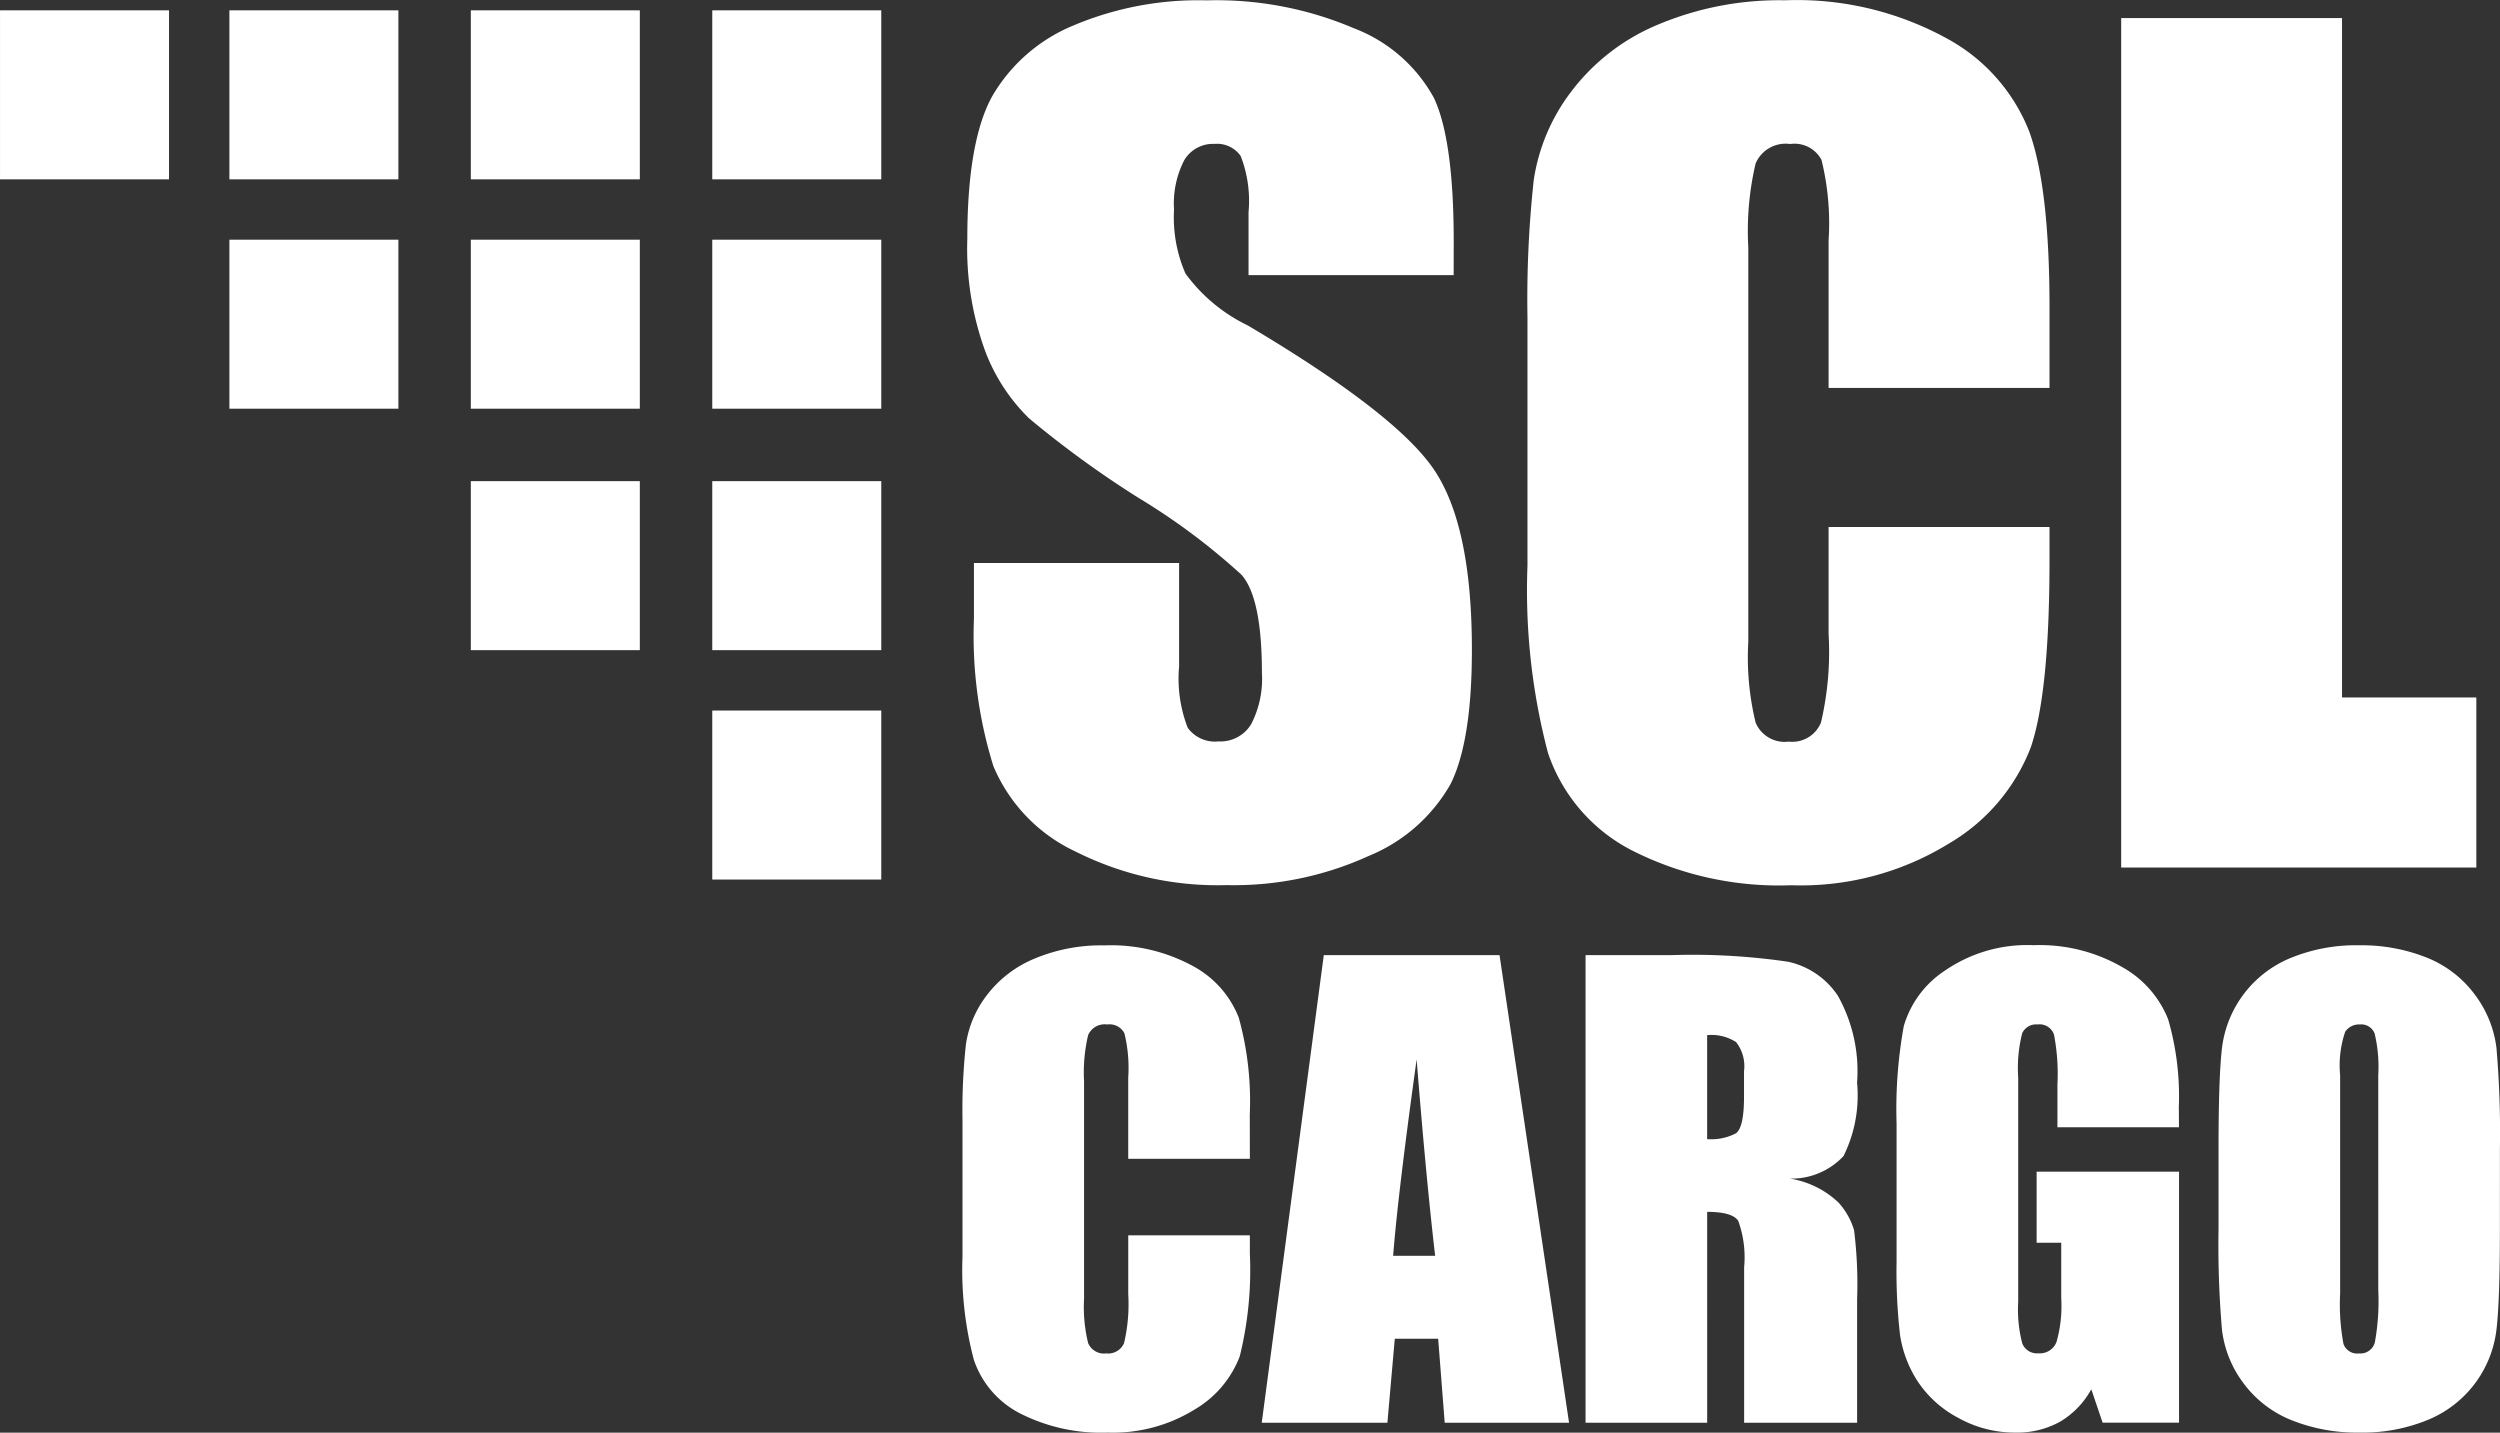
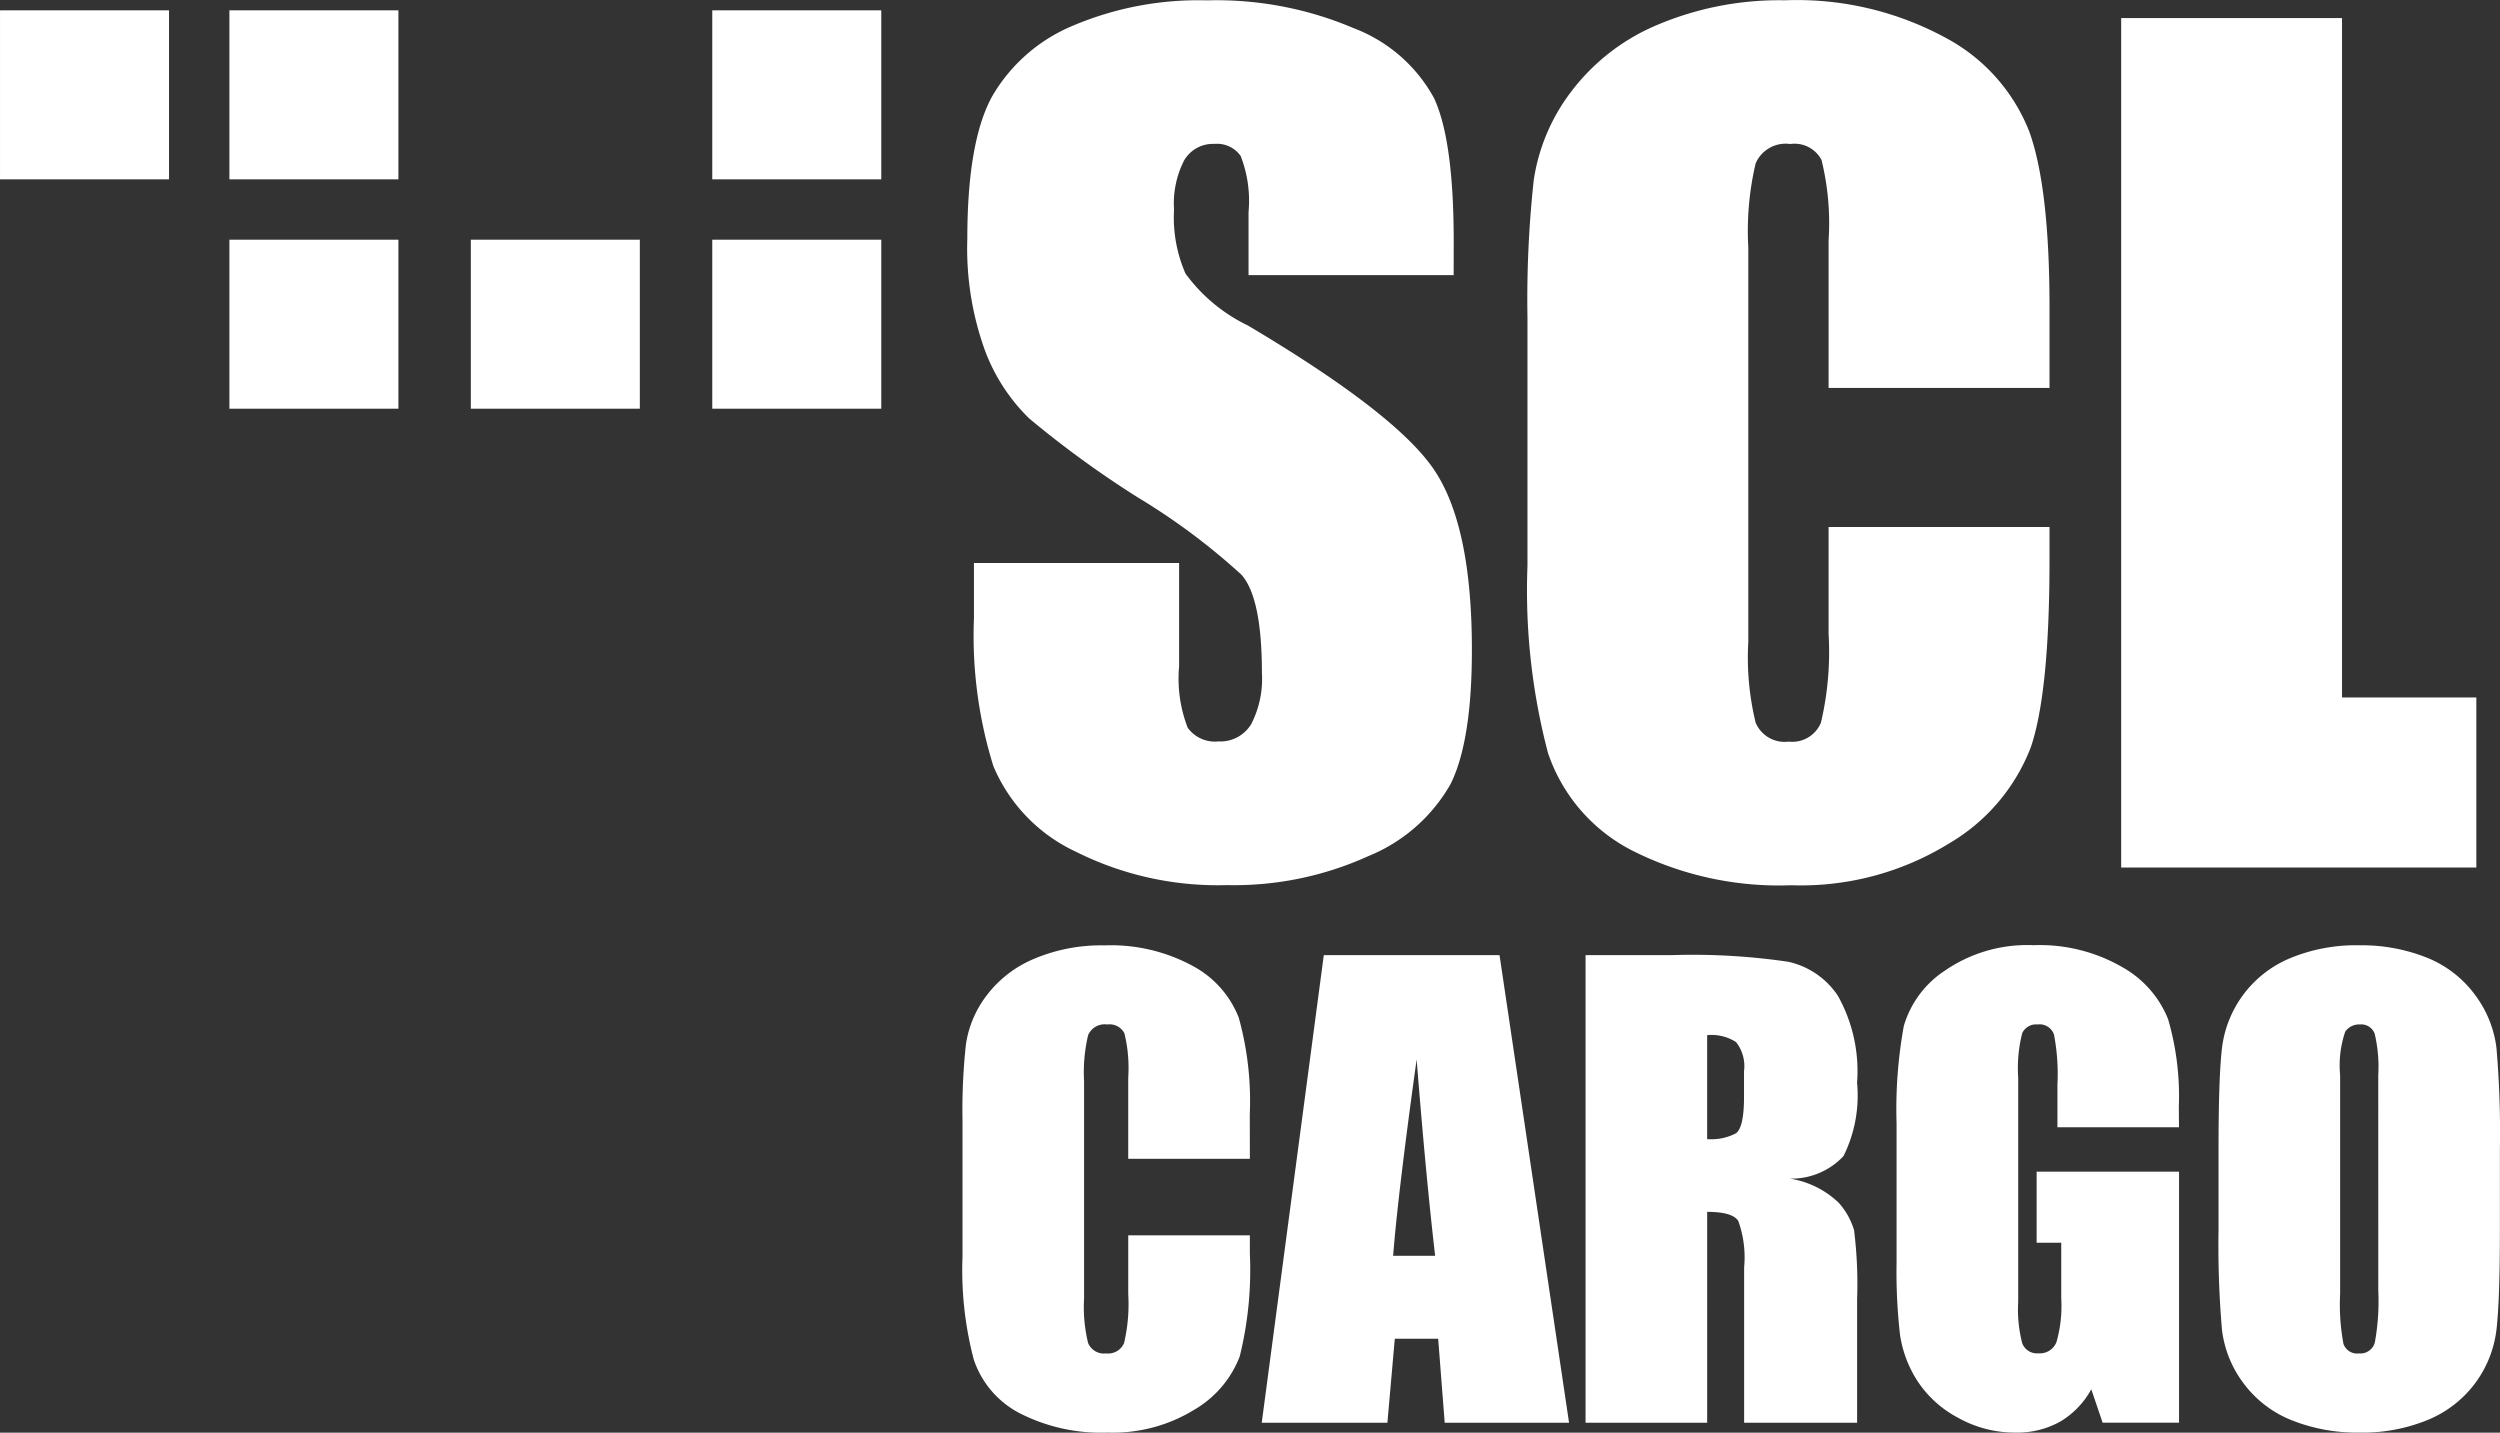
<svg xmlns="http://www.w3.org/2000/svg" width="130.873" height="75" viewBox="0 0 130.873 75">
  <rect x="0" y="0" width="130.873" height="75" fill="#333333" stroke="none" />
  <g transform="translate(-182.563 -83)">
    <g transform="translate(2561.562 -8189.479)">
      <rect width="8.847" height="8.847" transform="translate(-2378.998 8273.02)" fill="#fff" />
      <rect width="8.847" height="8.847" transform="translate(-2366.99 8273.02)" fill="#fff" />
      <rect width="8.847" height="8.847" transform="translate(-2366.99 8285.027)" fill="#fff" />
-       <rect width="8.847" height="8.847" transform="translate(-2354.352 8273.02)" fill="#fff" />
      <rect width="8.847" height="8.847" transform="translate(-2354.352 8285.027)" fill="#fff" />
-       <rect width="8.847" height="8.847" transform="translate(-2354.352 8297.667)" fill="#fff" />
      <rect width="8.847" height="8.847" transform="translate(-2341.712 8273.02)" fill="#fff" />
      <rect width="8.847" height="8.847" transform="translate(-2341.712 8285.027)" fill="#fff" />
-       <rect width="8.847" height="8.847" transform="translate(-2341.712 8309.675)" fill="#fff" />
-       <rect width="8.847" height="8.847" transform="translate(-2341.712 8297.667)" fill="#fff" />
      <path d="M27.38,30.785H16.642v-3.3a6.465,6.465,0,0,0-.412-2.939,1.514,1.514,0,0,0-1.374-.632,1.748,1.748,0,0,0-1.579.852,4.943,4.943,0,0,0-.535,2.584,7.325,7.325,0,0,0,.6,3.353,8.727,8.727,0,0,0,3.267,2.718q7.72,4.582,9.725,7.521t2,9.476q0,4.751-1.112,7a8.713,8.713,0,0,1-4.3,3.776,17,17,0,0,1-7.416,1.522,16.579,16.579,0,0,1-7.923-1.758,8.621,8.621,0,0,1-4.3-4.476,22.95,22.95,0,0,1-1.016-7.717v-2.91h10.74v5.411a7.123,7.123,0,0,0,.451,3.213,1.753,1.753,0,0,0,1.606.714,1.883,1.883,0,0,0,1.715-.9,5.171,5.171,0,0,0,.563-2.691q0-3.928-1.071-5.135a34.141,34.141,0,0,0-5.411-4.037A53.225,53.225,0,0,1,5.16,38.287a9.7,9.7,0,0,1-2.32-3.57,15.712,15.712,0,0,1-.92-5.822q0-5.108,1.3-7.47a8.779,8.779,0,0,1,4.216-3.694A16.815,16.815,0,0,1,14.47,16.4a18.321,18.321,0,0,1,7.676,1.456,8.032,8.032,0,0,1,4.207,3.662q1.03,2.211,1.03,7.512ZM58.572,36.69H47.008V28.962a13.842,13.842,0,0,0-.371-4.207A1.593,1.593,0,0,0,45,23.92a1.708,1.708,0,0,0-1.812,1.016,15.462,15.462,0,0,0-.384,4.4V49.982a14.413,14.413,0,0,0,.384,4.229,1.645,1.645,0,0,0,1.73.993,1.625,1.625,0,0,0,1.689-.993,16.168,16.168,0,0,0,.4-4.652V43.968H58.572V45.7q0,6.9-.975,9.791a10,10,0,0,1-4.312,5.061,14.761,14.761,0,0,1-8.228,2.171,17.039,17.039,0,0,1-8.376-1.84,8.947,8.947,0,0,1-4.366-5.095A33.427,33.427,0,0,1,31.244,46V33.01a57.763,57.763,0,0,1,.329-7.209,10.092,10.092,0,0,1,1.964-4.628,10.949,10.949,0,0,1,4.531-3.5,16.371,16.371,0,0,1,6.66-1.277,16.3,16.3,0,0,1,8.429,1.976,9.476,9.476,0,0,1,4.366,4.923q1.049,2.948,1.049,9.174ZM73.885,17.328V52.894h7.031v8.9H62.324V17.328Z" transform="translate(-2330.281 8256.098)" fill="#fff" />
      <path d="M16.6-24.519H10.233v-4.254a7.621,7.621,0,0,0-.2-2.316.876.876,0,0,0-.9-.46.94.94,0,0,0-1,.56,8.512,8.512,0,0,0-.212,2.42V-17.2a7.936,7.936,0,0,0,.212,2.328.9.9,0,0,0,.952.542.9.9,0,0,0,.93-.542,8.9,8.9,0,0,0,.219-2.561v-3.077H16.6v.954a18.819,18.819,0,0,1-.531,5.385,5.505,5.505,0,0,1-2.374,2.786,8.127,8.127,0,0,1-4.529,1.2A9.381,9.381,0,0,1,4.55-11.2a4.926,4.926,0,0,1-2.4-2.8A18.411,18.411,0,0,1,1.557-19.4v-7.152a31.8,31.8,0,0,1,.181-3.971A5.556,5.556,0,0,1,2.82-33.067,6.028,6.028,0,0,1,5.312-34.99a9.012,9.012,0,0,1,3.667-.7,8.973,8.973,0,0,1,4.642,1.083,5.215,5.215,0,0,1,2.4,2.708,16.3,16.3,0,0,1,.575,5.054ZM29.67-35.18,33.31-10.7H26.8l-.342-4.4H24.187L23.8-10.7H17.222L20.471-35.18ZM26.3-19.439q-.483-4.159-.969-10.282Q24.354-22.69,24.1-19.439ZM34.174-35.18H38.68a34.45,34.45,0,0,1,6.1.347,4.2,4.2,0,0,1,2.6,1.777A8.065,8.065,0,0,1,48.387-28.5a7.126,7.126,0,0,1-.71,3.84,3.733,3.733,0,0,1-2.8,1.18,4.783,4.783,0,0,1,2.541,1.255,3.748,3.748,0,0,1,.812,1.444,22.806,22.806,0,0,1,.159,3.622V-10.7H42.475v-8.135a5.612,5.612,0,0,0-.31-2.437q-.31-.468-1.625-.468V-10.7H34.174Zm6.365,4.189v5.443a2.8,2.8,0,0,0,1.5-.3q.43-.3.43-1.912V-29.1a2.041,2.041,0,0,0-.416-1.527,2.365,2.365,0,0,0-1.518-.363Zm24.7,4.823H58.876v-2.223a11.02,11.02,0,0,0-.18-2.631.8.8,0,0,0-.862-.529.8.8,0,0,0-.8.451,7.384,7.384,0,0,0-.212,2.328v11.749a7,7,0,0,0,.212,2.166.825.825,0,0,0,.847.522.934.934,0,0,0,.945-.589,6.9,6.9,0,0,0,.249-2.3v-2.9H57.787v-3.719h7.455v13.14h-4l-.593-1.749a4.449,4.449,0,0,1-1.642,1.7,4.628,4.628,0,0,1-2.337.567,6.08,6.08,0,0,1-3-.779,5.748,5.748,0,0,1-2.126-1.928,6.106,6.106,0,0,1-.908-2.411,28.952,28.952,0,0,1-.181-3.791v-7.273a24.362,24.362,0,0,1,.378-5.1,5.227,5.227,0,0,1,2.166-2.911A7.6,7.6,0,0,1,57.629-35.7a8.636,8.636,0,0,1,4.642,1.149,5.425,5.425,0,0,1,2.4,2.729,14.455,14.455,0,0,1,.56,4.589Zm16.8,5.32q0,3.689-.174,5.224a5.854,5.854,0,0,1-1.089,2.809,5.866,5.866,0,0,1-2.472,1.95,9,9,0,0,1-3.629.68,9.221,9.221,0,0,1-3.532-.645,5.806,5.806,0,0,1-2.518-1.928,5.794,5.794,0,0,1-1.134-2.8,51.688,51.688,0,0,1-.181-5.292v-4.189q0-3.689.174-5.224a5.854,5.854,0,0,1,1.088-2.8,5.866,5.866,0,0,1,2.473-1.952,9,9,0,0,1,3.629-.68,9.221,9.221,0,0,1,3.531.643,5.806,5.806,0,0,1,2.517,1.933,5.794,5.794,0,0,1,1.137,2.8,51.688,51.688,0,0,1,.18,5.292Zm-6.368-8.041a7.582,7.582,0,0,0-.189-2.185.753.753,0,0,0-.779-.477.869.869,0,0,0-.764.385,5.464,5.464,0,0,0-.264,2.275v11.431a11.24,11.24,0,0,0,.174,2.631.758.758,0,0,0,.812.5.783.783,0,0,0,.831-.575,12.11,12.11,0,0,0,.18-2.736Z" transform="translate(-2330.17 8357.659)" fill="#fff" />
    </g>
  </g>
</svg>